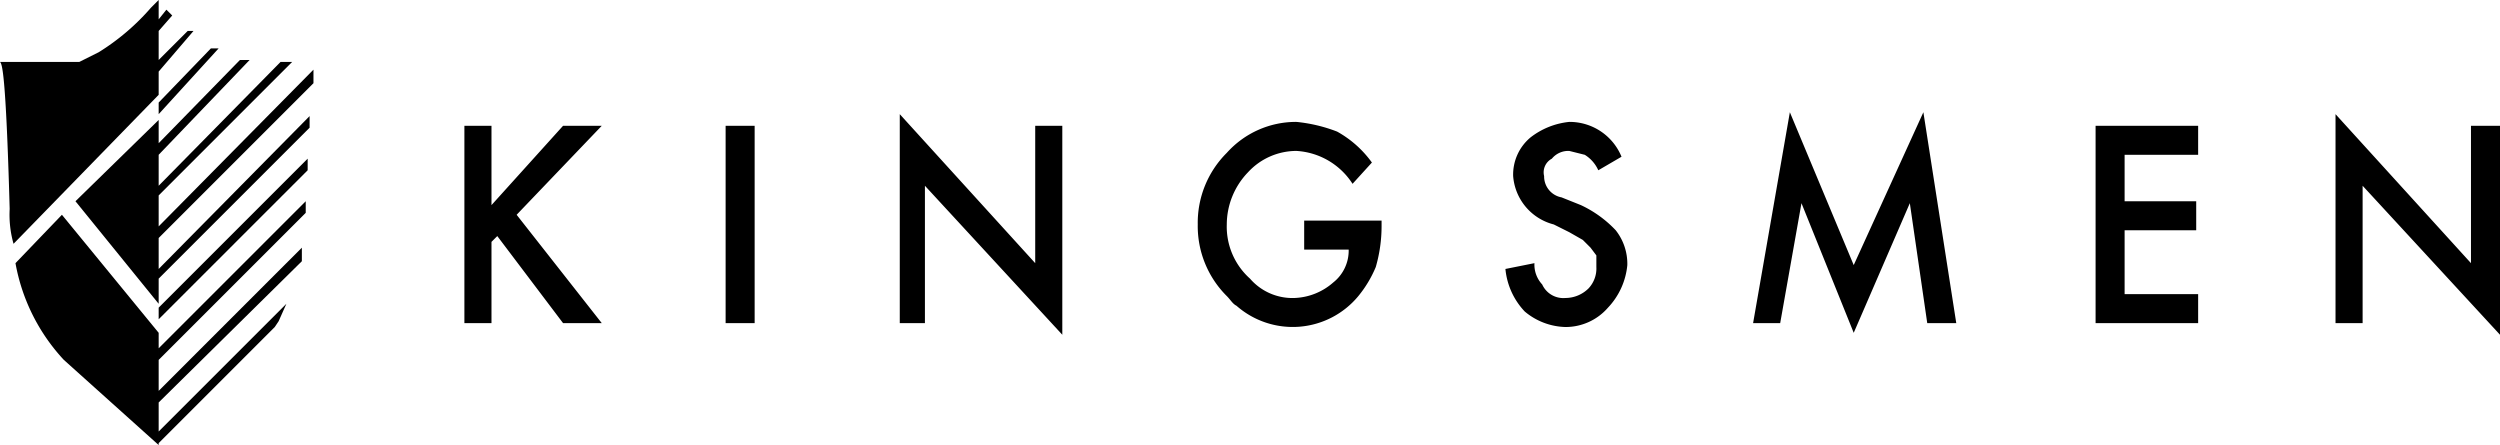
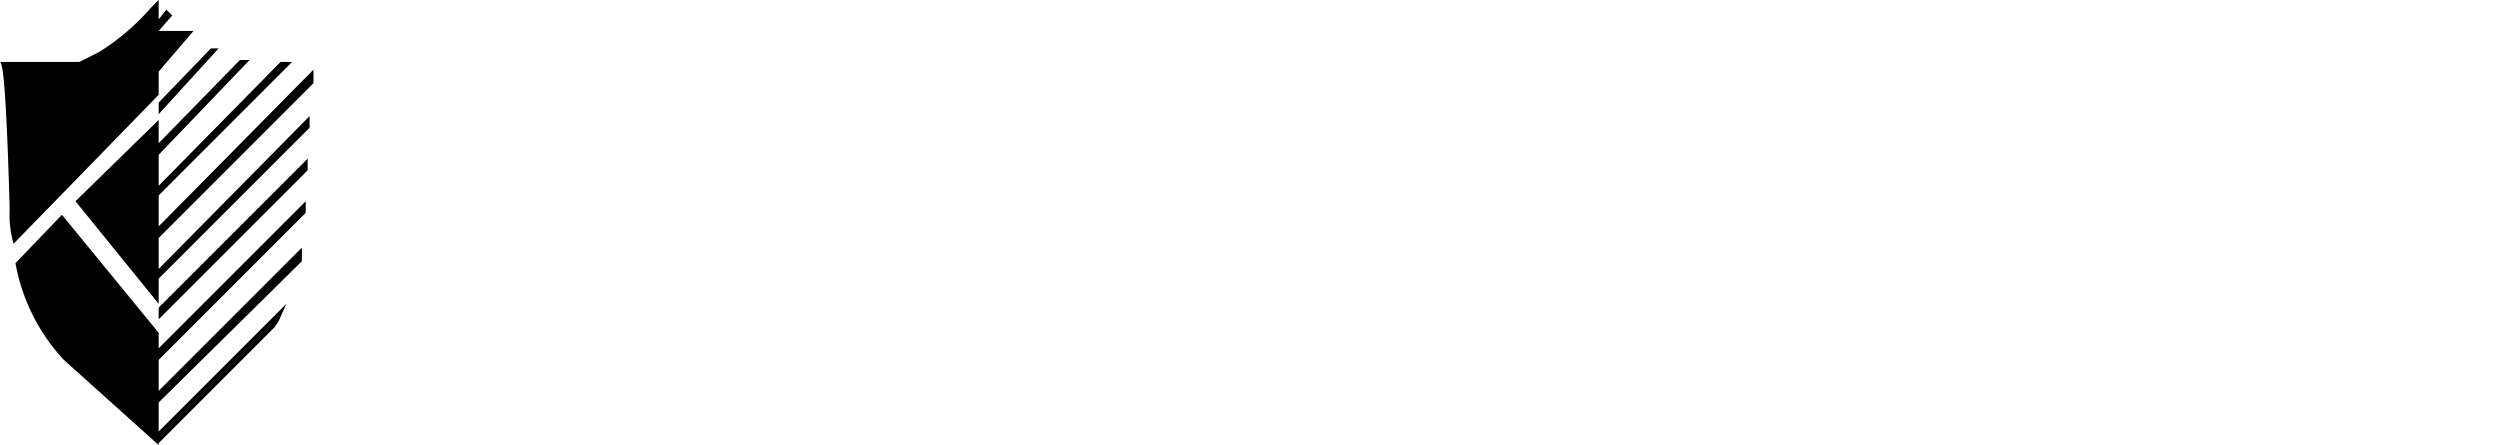
<svg xmlns="http://www.w3.org/2000/svg" id="bfc42678-fb6b-4a33-920c-85689671251c" data-name="e0e32dee-49be-4cc9-a07f-264354814d38" viewBox="0 0 129.2 23">
  <defs>
    <style>.a694fdc0-8331-479a-853a-d6781c6a4c17{fill-rule:evenodd;}</style>
  </defs>
  <g id="aa30826b-994e-46bc-a1ee-70807adaf6f3" data-name="e395eb80-39be-435d-889f-dbd5d87d734c">
    <g id="a285ca20-e056-47d3-a11d-56a40e27bda9" data-name="a6a4874b-bd6c-4e3d-b0d5-fe8f6bf699cf">
-       <path id="ae720ae9-cd42-4406-ae7a-fc526c609a83" data-name="b471ef38-8411-4dfb-bff5-8fa137a11434" class="a694fdc0-8331-479a-853a-d6781c6a4c17" d="M15.3,16.1l-.4.9-.2.3-6,6v-.6ZM8.7,23.4,3.8,19a9.9,9.9,0,0,1-2.5-5h0l2.4-2.5,5,6.1v3l7.4-7.4v.3h0v.4L8.7,21.2Zm7.6-12.6V11h0v.4L8.7,19v-.6Zm.1-2.2v.3h0v.3L8.7,16.9v-.6ZM12.9,3.5h.5L8.7,8.4V10L15,3.6h.6L8.7,10.5v1.6l8-8.1v.7l-8,8v1.6l7.8-7.9V7L8.7,14.8v1.3L4.4,10.8,8.7,6.6V7.8ZM8.7.4v1L9.1.9l.3.3h0L8.7,2V3.5L10.2,2h.3L8.7,4.1V5.3L1.2,13A5.5,5.5,0,0,1,1,11.2C.8,4,.6,3.7.5,3.6H4.6l1-.5A11.8,11.8,0,0,0,8.3.8Zm2.7,2.5h.4L8.7,6.3V5.7Z" transform="translate(-0.5 -0.4)" />
+       <path id="ae720ae9-cd42-4406-ae7a-fc526c609a83" data-name="b471ef38-8411-4dfb-bff5-8fa137a11434" class="a694fdc0-8331-479a-853a-d6781c6a4c17" d="M15.3,16.1l-.4.9-.2.3-6,6v-.6ZM8.7,23.4,3.8,19a9.9,9.9,0,0,1-2.5-5h0l2.4-2.5,5,6.1v3l7.4-7.4v.3h0v.4L8.7,21.2Zm7.6-12.6V11h0v.4L8.7,19v-.6Zm.1-2.2v.3h0v.3L8.7,16.9v-.6ZM12.9,3.5h.5L8.7,8.4V10L15,3.6h.6L8.7,10.5v1.6l8-8.1v.7l-8,8v1.6l7.8-7.9V7L8.7,14.8v1.3L4.4,10.8,8.7,6.6V7.8ZM8.7.4v1L9.1.9l.3.3h0L8.7,2L10.2,2h.3L8.7,4.1V5.3L1.2,13A5.5,5.5,0,0,1,1,11.2C.8,4,.6,3.7.5,3.6H4.6l1-.5A11.8,11.8,0,0,0,8.3.8Zm2.7,2.5h.4L8.7,6.3V5.7Z" transform="translate(-0.5 -0.4)" />
    </g>
    <g id="a11947a6-33fe-42a1-bbdf-272977196e70" data-name="e78f2cd0-8f71-4f6d-a372-e46ac27a556c">
-       <path id="bc4f7440-463f-45af-bcc1-48ff8b1911a0" data-name="f1db3365-5ba3-416e-9638-7c2376a86c9c" class="a694fdc0-8331-479a-853a-d6781c6a4c17" d="M25.9,11l3.7-4.1h2l-4.4,4.6,4.4,5.6h-2l-3.4-4.5-.3.3v4.2H24.5V6.9h1.4ZM38,17.1h1.5V6.9H38Zm9,0V6.3L54,14V6.9h1.4V17.7L48.3,10v7.1Zm20.9-5.3h4v.3a7.6,7.6,0,0,1-.3,2.1,6,6,0,0,1-.9,1.5,4.4,4.4,0,0,1-6.3.5c-.2-.1-.3-.3-.5-.5A5.1,5.1,0,0,1,62.4,12a5.1,5.1,0,0,1,1.5-3.7,4.8,4.8,0,0,1,3.6-1.6,8,8,0,0,1,2.1.5,5.5,5.5,0,0,1,1.8,1.6l-1,1.1a3.7,3.7,0,0,0-2.9-1.7A3.4,3.4,0,0,0,65,9.3,3.9,3.9,0,0,0,63.9,12a3.6,3.6,0,0,0,1.2,2.8,2.9,2.9,0,0,0,2.3,1,3.2,3.2,0,0,0,2-.8,2.1,2.1,0,0,0,.8-1.7H67.9ZM84.3,8.5l-1.2.7a1.8,1.8,0,0,0-.7-.8l-.8-.2a1.1,1.1,0,0,0-.9.4.8.8,0,0,0-.4.9,1.1,1.1,0,0,0,.9,1.1l1,.4A5.9,5.9,0,0,1,84,12.3a2.8,2.8,0,0,1,.6,1.8,3.7,3.7,0,0,1-1,2.2,2.9,2.9,0,0,1-2.2,1,3.4,3.4,0,0,1-2.1-.8,3.7,3.7,0,0,1-1-2.2l1.5-.3a1.5,1.5,0,0,0,.4,1.1,1.2,1.2,0,0,0,1.2.7,1.7,1.7,0,0,0,1.2-.5,1.5,1.5,0,0,0,.4-1.1v-.6l-.3-.4-.4-.4-.7-.4-.8-.4a2.8,2.8,0,0,1-2.1-2.5,2.5,2.5,0,0,1,.9-2,3.9,3.9,0,0,1,2-.8,2.9,2.9,0,0,1,2.7,1.8m6.8,8.6L93,6.2l3.3,7.9,3.6-7.9,1.7,10.9h-1.5l-.9-6.2-2.9,6.7-2.7-6.7-1.1,6.2Zm23-8.7h-3.8v2.4H114v1.5h-3.7v3.3h3.8v1.5h-5.3V6.9h5.3Zm7.1,8.7V6.3l7,7.7V6.9h1.5V17.7L122.6,10v7.1Z" transform="translate(-0.5 -0.4)" />
-     </g>
+       </g>
  </g>
</svg>